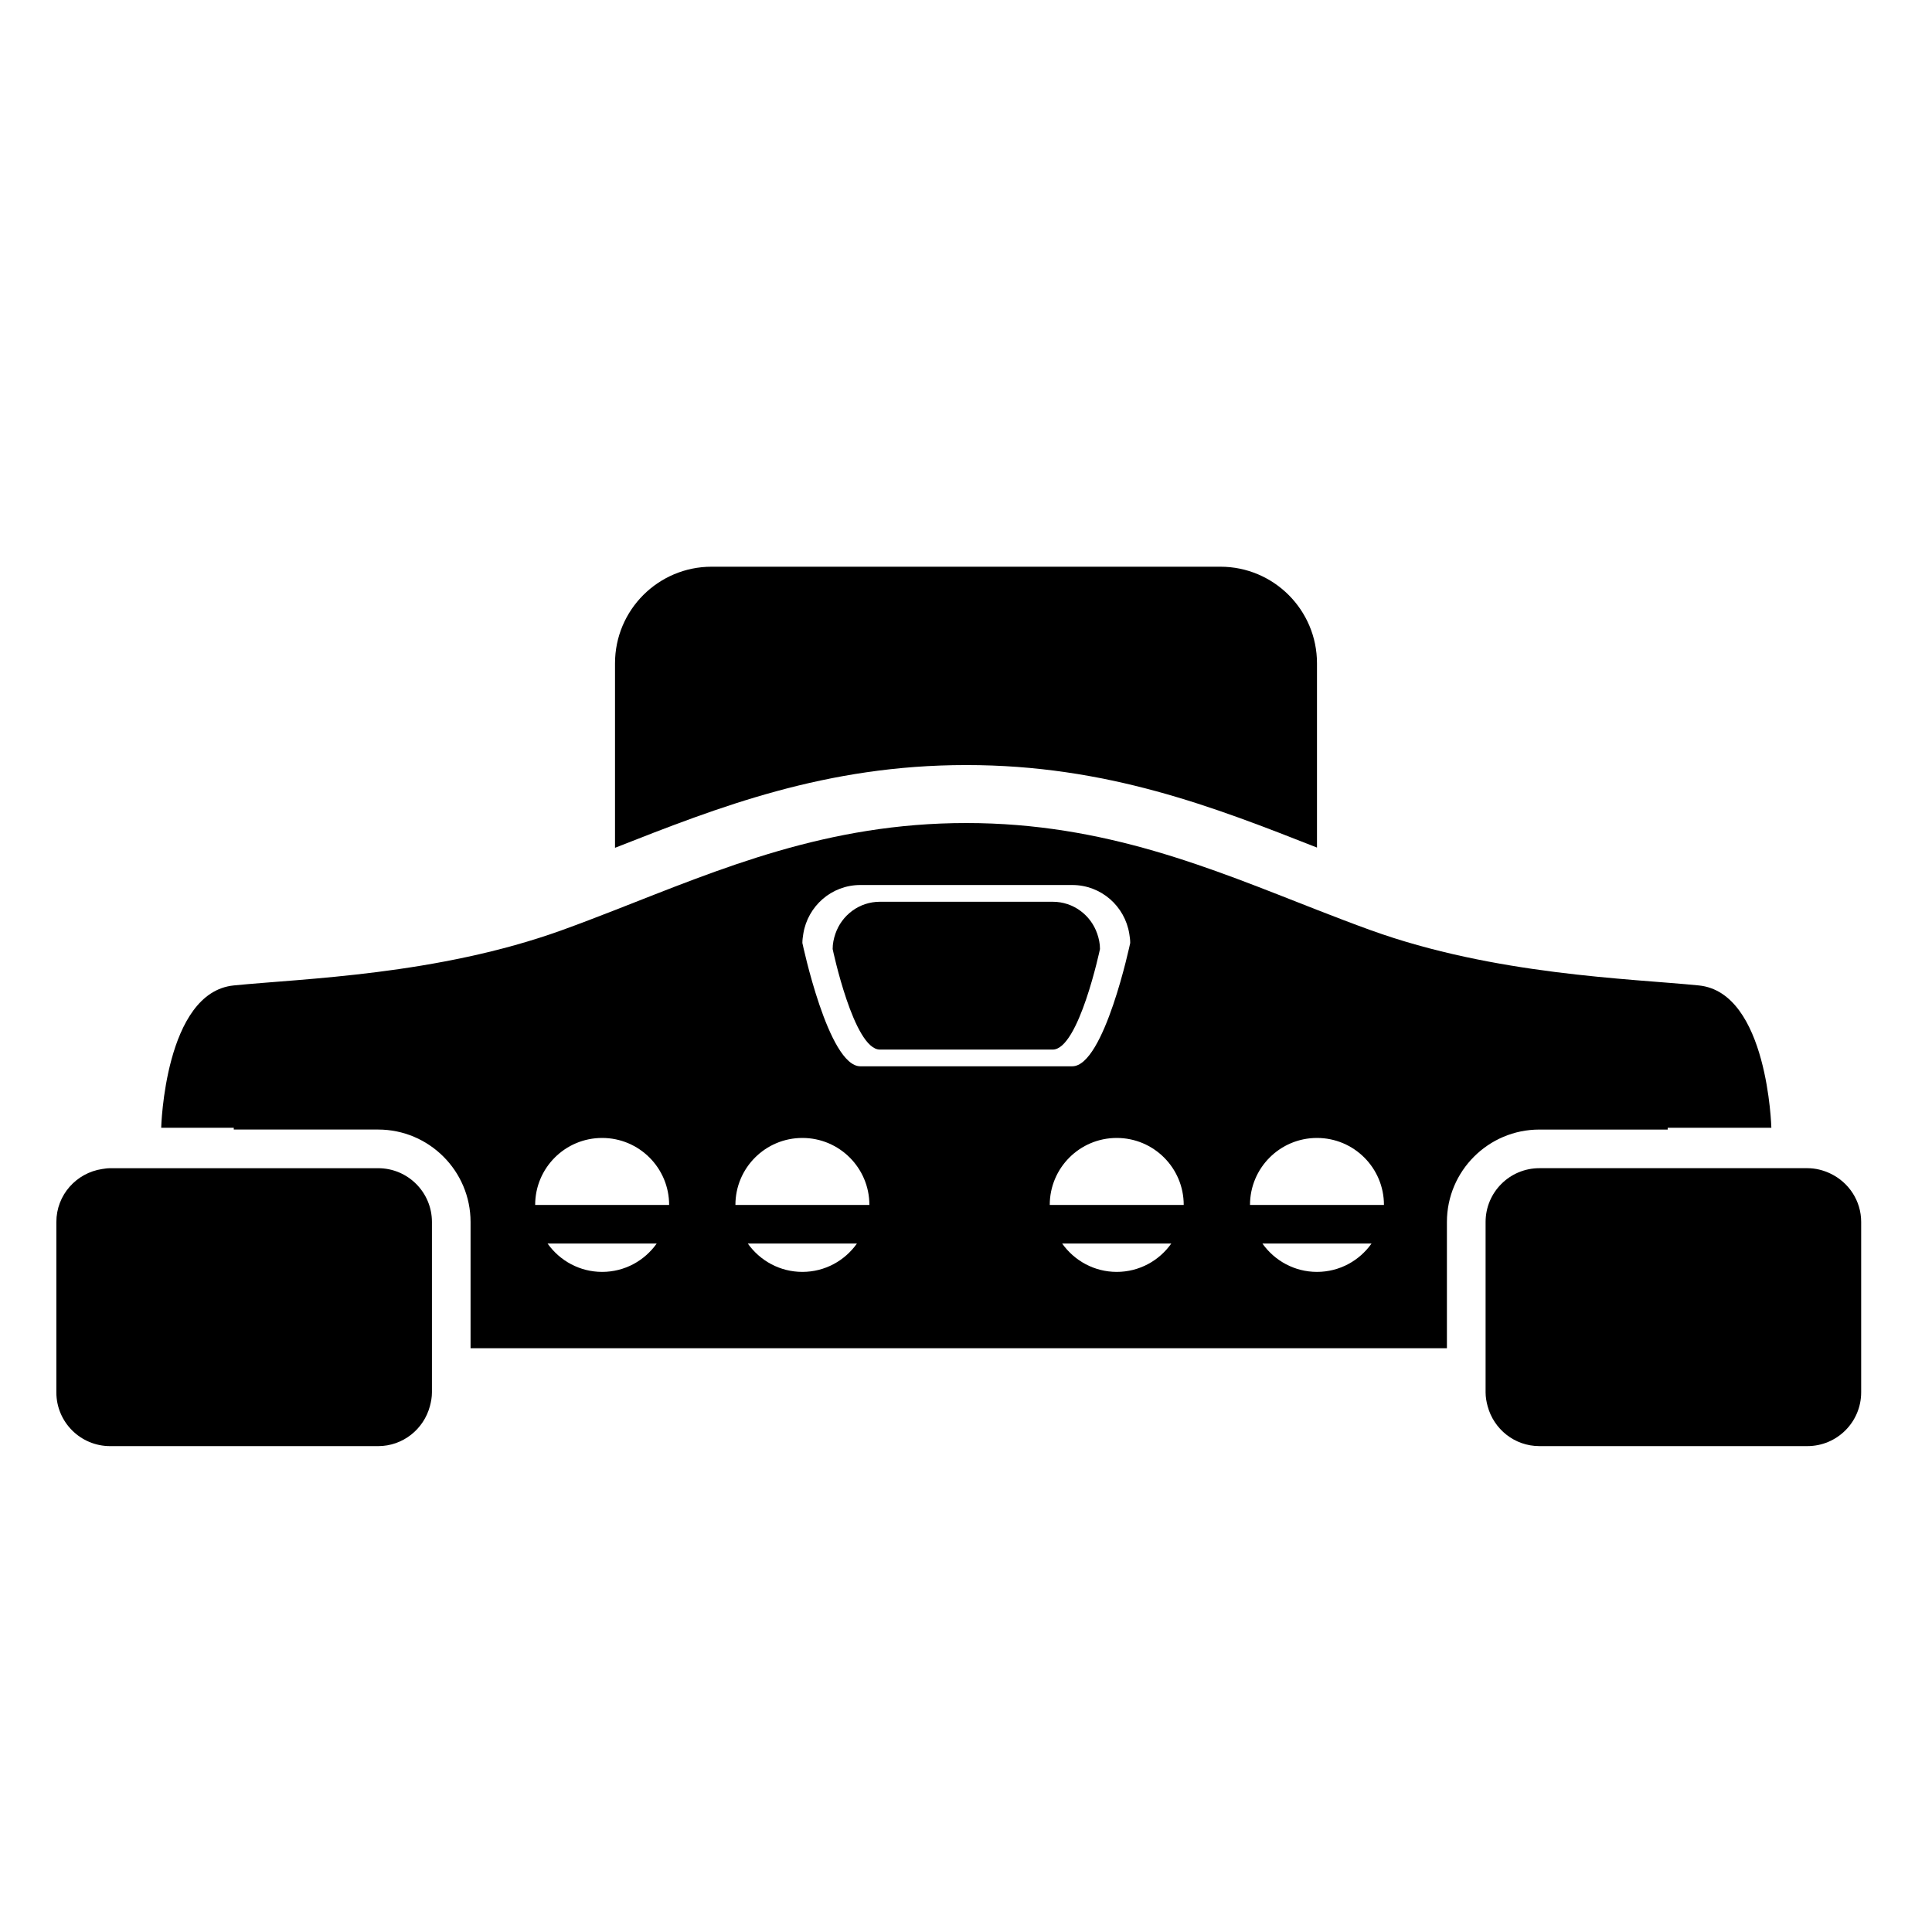
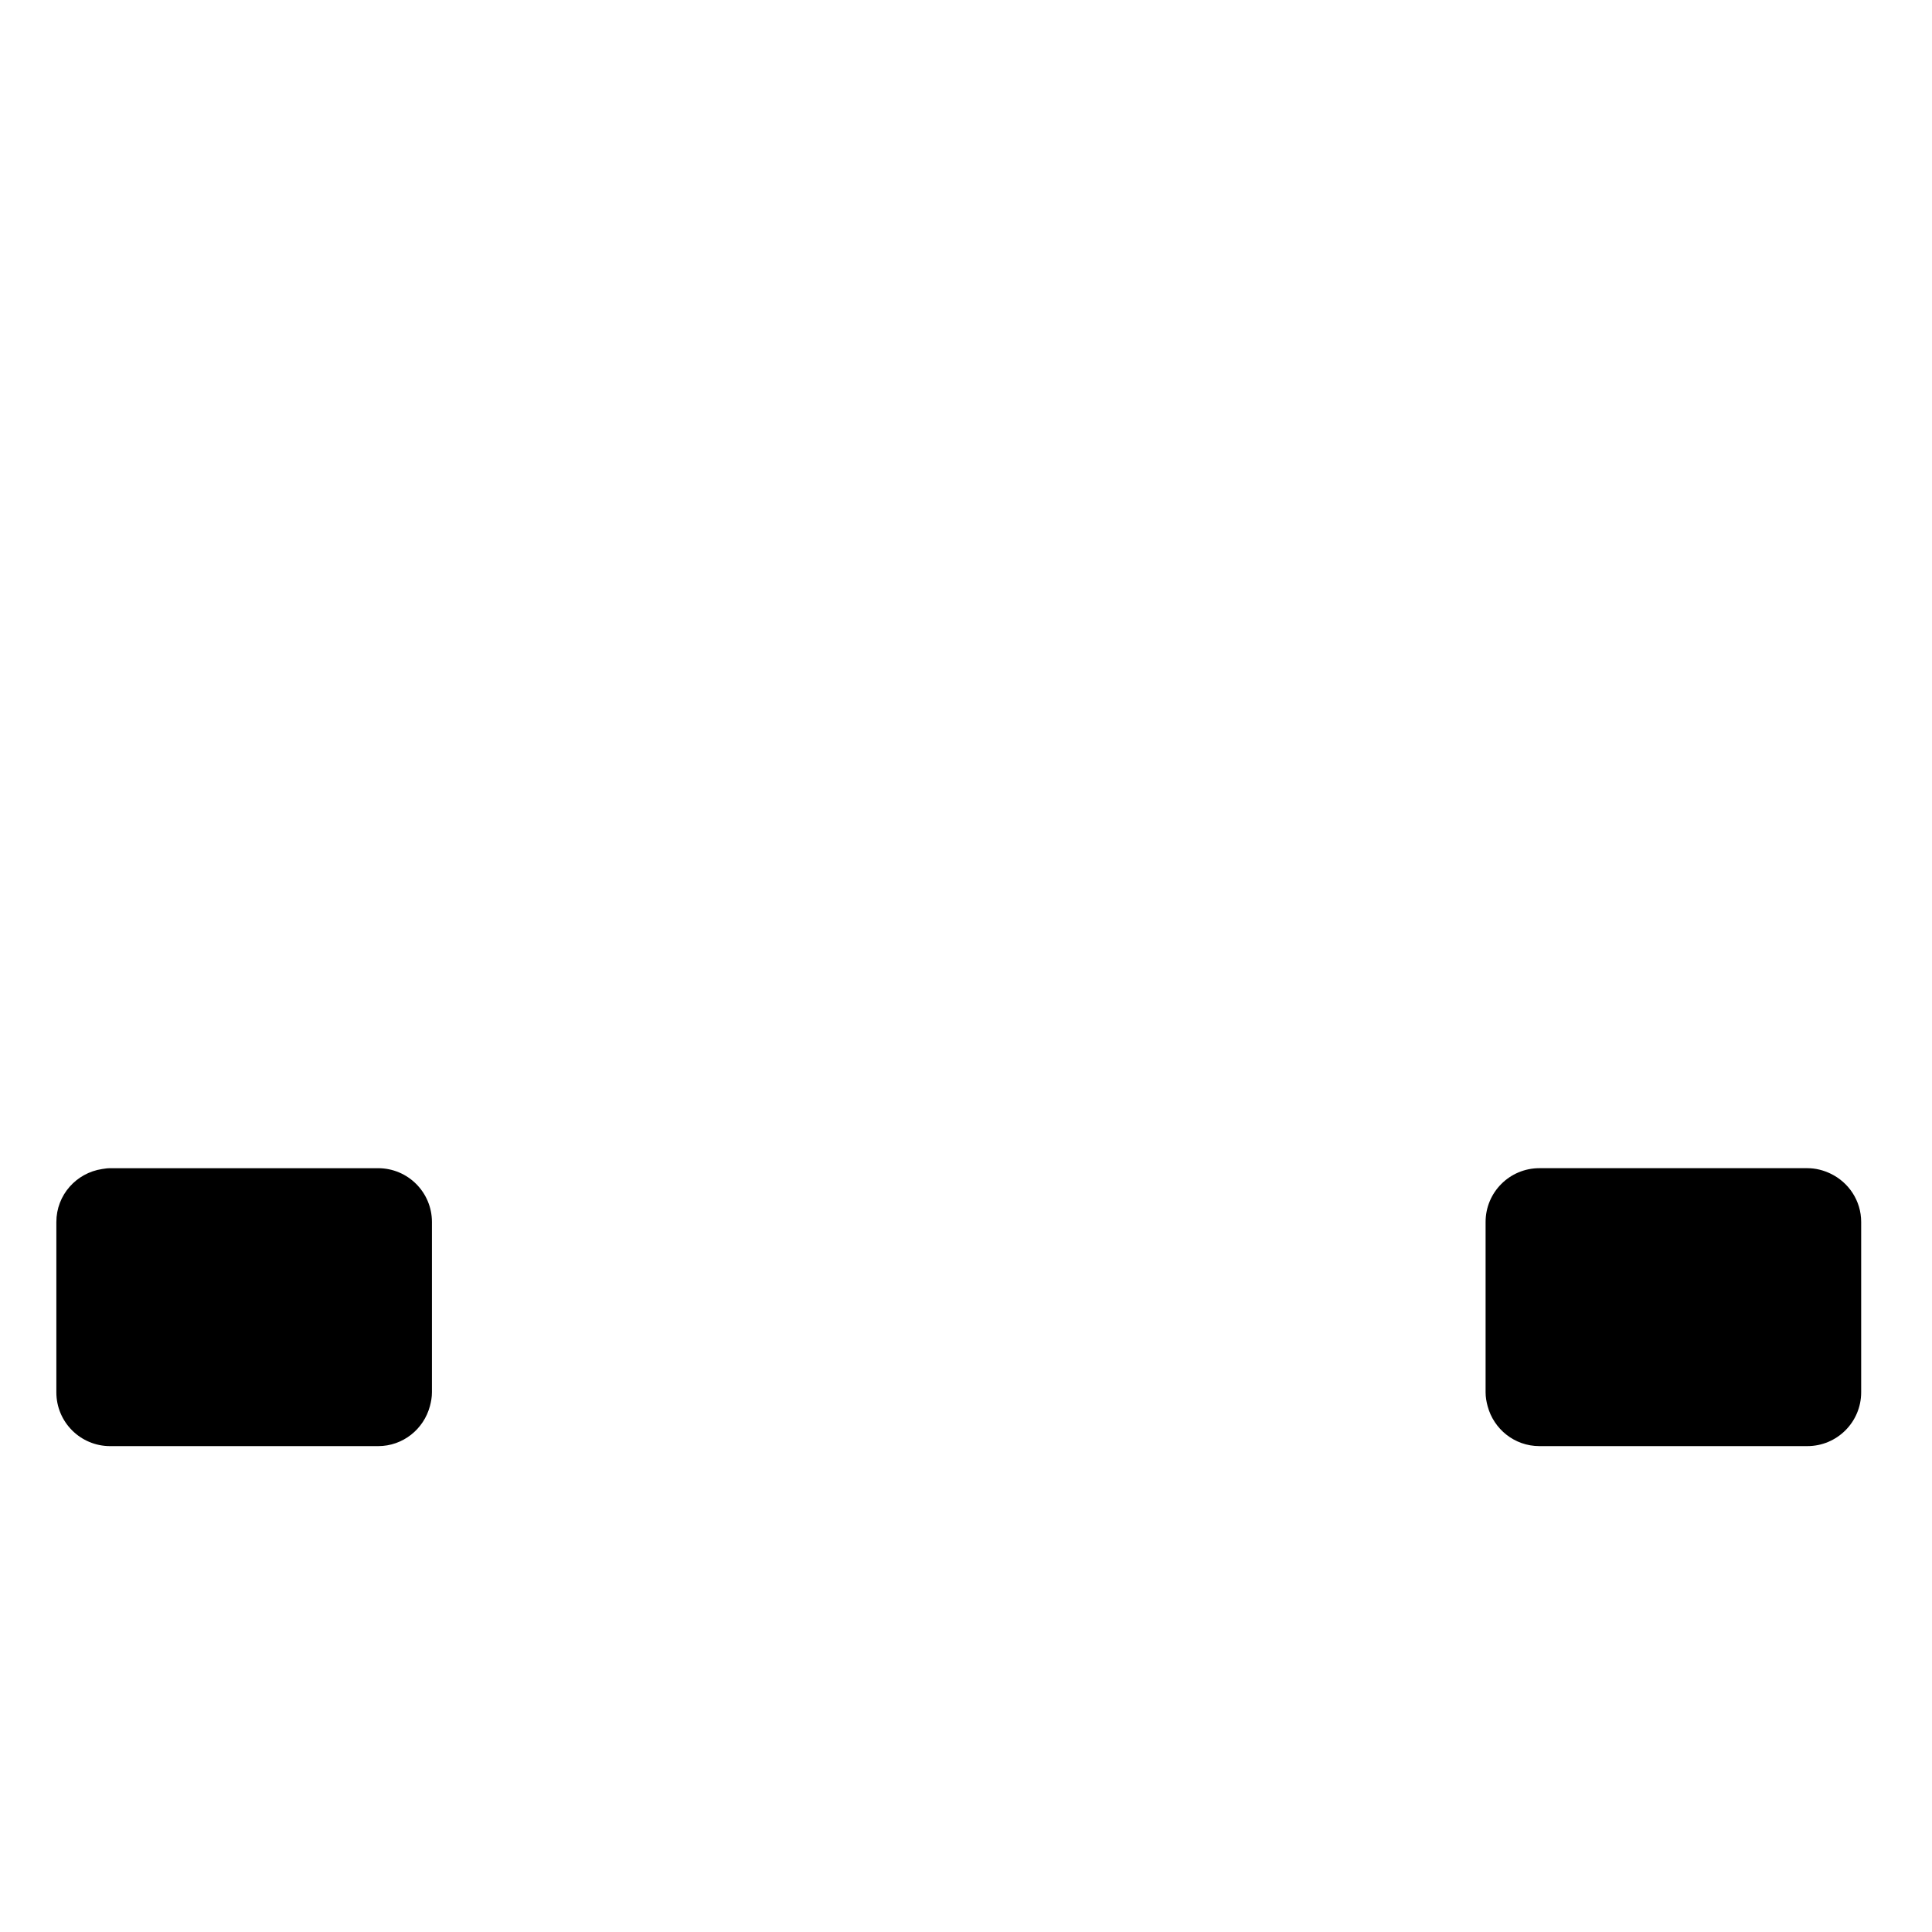
<svg xmlns="http://www.w3.org/2000/svg" version="1.1" id="Capa_1" x="0px" y="0px" viewBox="0 0 100 100" style="enable-background:new 0 0 100 100;" xml:space="preserve">
  <g>
-     <path d="M50.016,39.599c7.28,0,12.807,2.169,18.151,4.271v-9.537c0-2.761-2.239-5-5-5H36.833c-2.761,0-5,2.239-5,5v9.549   c0.002-0.001,0.003-0.001,0.005-0.002C37.19,41.776,42.724,39.599,50.016,39.599z" />
-     <path d="M12.1,58.465h7.472c2.638,0,4.784,2.146,4.784,4.784v6.534h50.536V63.25c0-2.638,2.146-4.784,4.784-4.784h6.644v-0.092   h5.365c0,0-0.179-7.011-3.756-7.368c-3.577-0.358-10.552-0.537-16.99-2.862c-0.929-0.336-1.851-0.691-2.774-1.051   c-5.469-2.137-10.959-4.493-18.151-4.493c-7.206,0-12.703,2.365-18.182,4.505c-0.912,0.356-1.824,0.707-2.743,1.039   c-6.439,2.325-13.414,2.504-16.99,2.862c-3.577,0.358-3.756,7.368-3.756,7.368H12.1V58.465z M31.167,65.833   c-1.168,0-2.196-0.582-2.824-1.467h5.647C33.362,65.252,32.334,65.833,31.167,65.833z M38.065,62.367   c0-1.915,1.552-3.467,3.467-3.467c1.915,0,3.467,1.552,3.467,3.467c0,0,0,0,0,0L38.065,62.367   C38.065,62.367,38.065,62.367,38.065,62.367z M61.269,62.367C61.269,62.367,61.269,62.367,61.269,62.367l-6.934,0c0,0,0,0,0,0   c0-1.915,1.552-3.467,3.467-3.467S61.269,60.452,61.269,62.367z M41.531,65.833c-1.168,0-2.196-0.582-2.824-1.467h5.647   C43.727,65.252,42.699,65.833,41.531,65.833z M57.802,65.833c-1.168,0-2.196-0.582-2.824-1.467h5.647   C59.998,65.252,58.97,65.833,57.802,65.833z M68.167,65.833c-1.168,0-2.196-0.582-2.824-1.467h5.647   C70.362,65.252,69.334,65.833,68.167,65.833z M71.633,62.367C71.633,62.367,71.633,62.367,71.633,62.367l-6.933,0c0,0,0,0,0,0   c0-1.915,1.552-3.467,3.467-3.467C70.081,58.9,71.633,60.452,71.633,62.367z M44.531,45.808H55.5c1.494,0,2.723,1.095,2.952,2.525   c0.025,0.156,0.048,0.312,0.048,0.475c0,0-1.343,6.383-3,6.383H44.531c-1.657,0-3-6.383-3-6.383c0-0.163,0.023-0.319,0.048-0.475   C41.808,46.904,43.037,45.808,44.531,45.808z M27.7,62.367c0-1.915,1.552-3.467,3.467-3.467c1.915,0,3.467,1.552,3.467,3.467   c0,0,0,0,0,0L27.7,62.367C27.7,62.367,27.7,62.367,27.7,62.367z" />
    <path d="M5.701,74.851h13.871c1.288,0,2.362-0.879,2.68-2.067c0.062-0.23,0.105-0.467,0.105-0.717v-0.783v-1.5V63.25   c0-1.538-1.247-2.784-2.784-2.784H12.1h-1.5H5.701c-0.141,0-0.277,0.021-0.412,0.042c-1.341,0.201-2.372,1.346-2.372,2.743v8.817   C2.917,73.605,4.163,74.851,5.701,74.851z" />
    <path d="M86.322,60.465h-6.644c-1.538,0-2.784,1.247-2.784,2.784v6.534v1.5v0.783c0,0.25,0.043,0.487,0.105,0.717   c0.318,1.188,1.391,2.067,2.68,2.067h13.871c1.538,0,2.784-1.247,2.784-2.784V63.25c0-1.106-0.65-2.054-1.585-2.503   c-0.365-0.175-0.768-0.282-1.2-0.282h-5.727H86.322z" />
-     <path d="M45.543,54.326h8.945c1.351,0,2.447-5.205,2.447-5.205c0-0.277-0.056-0.539-0.141-0.787   c-0.329-0.963-1.231-1.659-2.305-1.659h-8.945c-1.074,0-1.976,0.697-2.305,1.659c-0.085,0.248-0.141,0.51-0.141,0.787   C43.097,49.121,44.192,54.326,45.543,54.326z" />
  </g>
</svg>